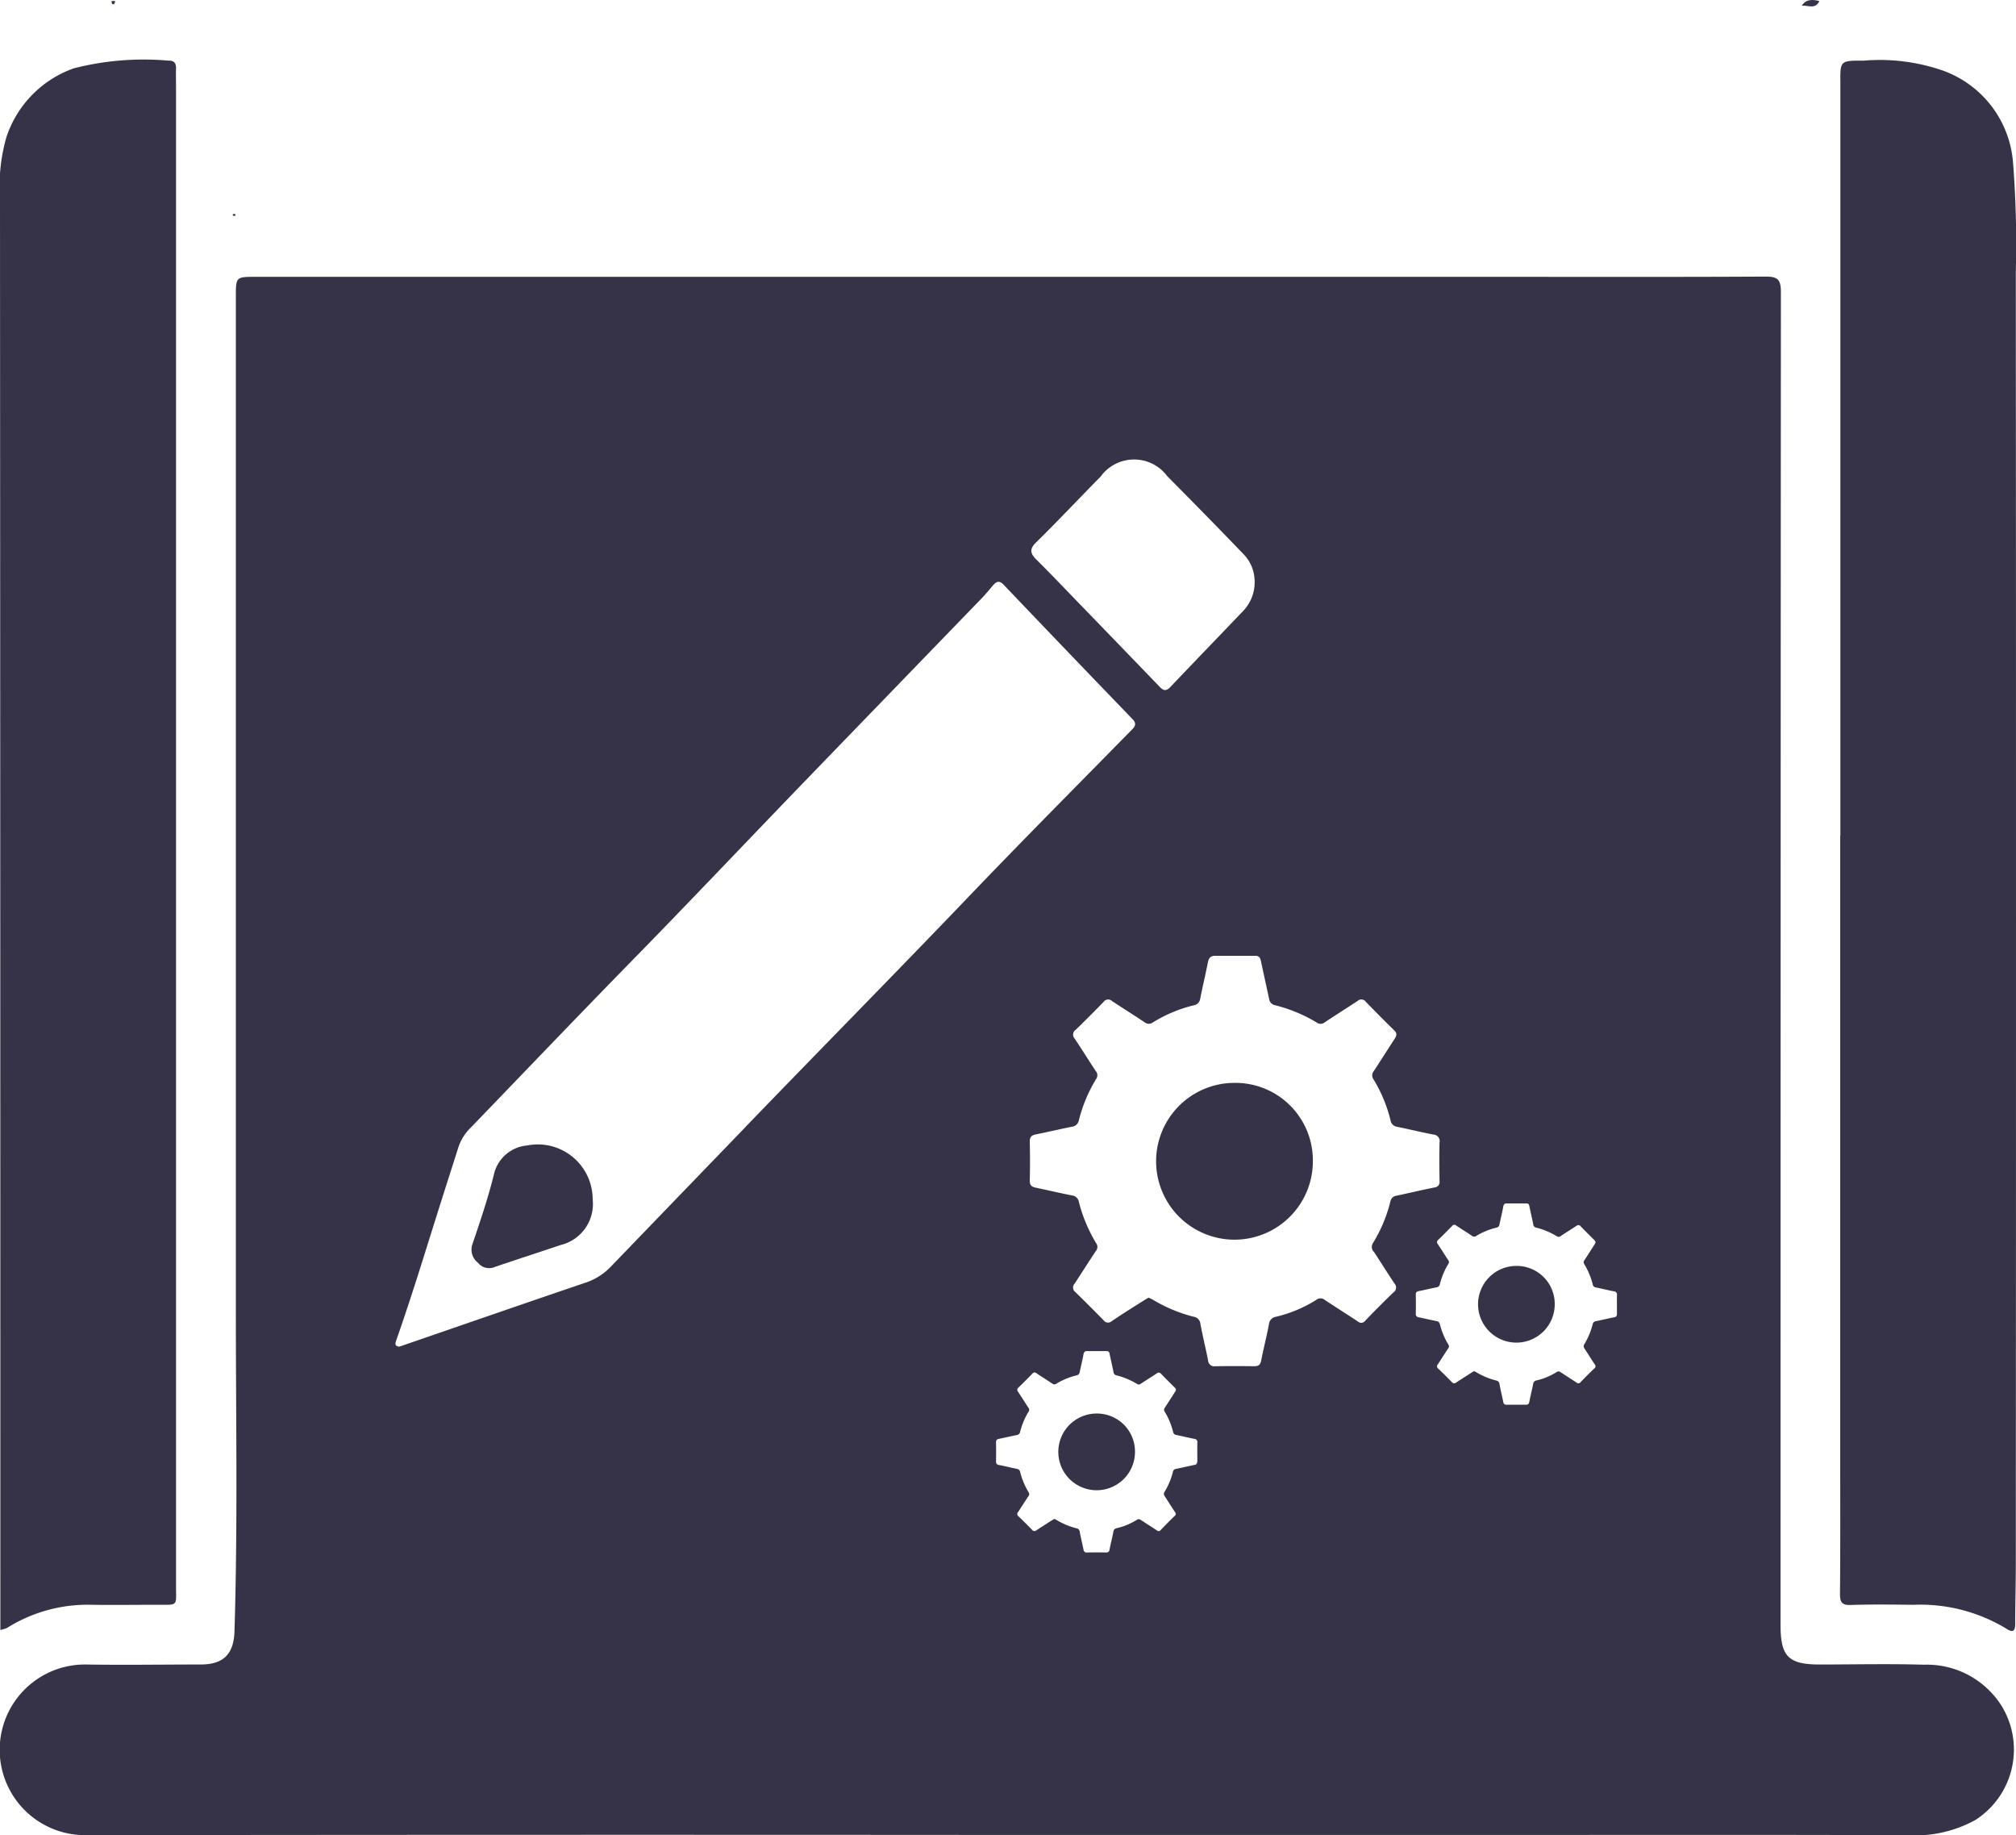
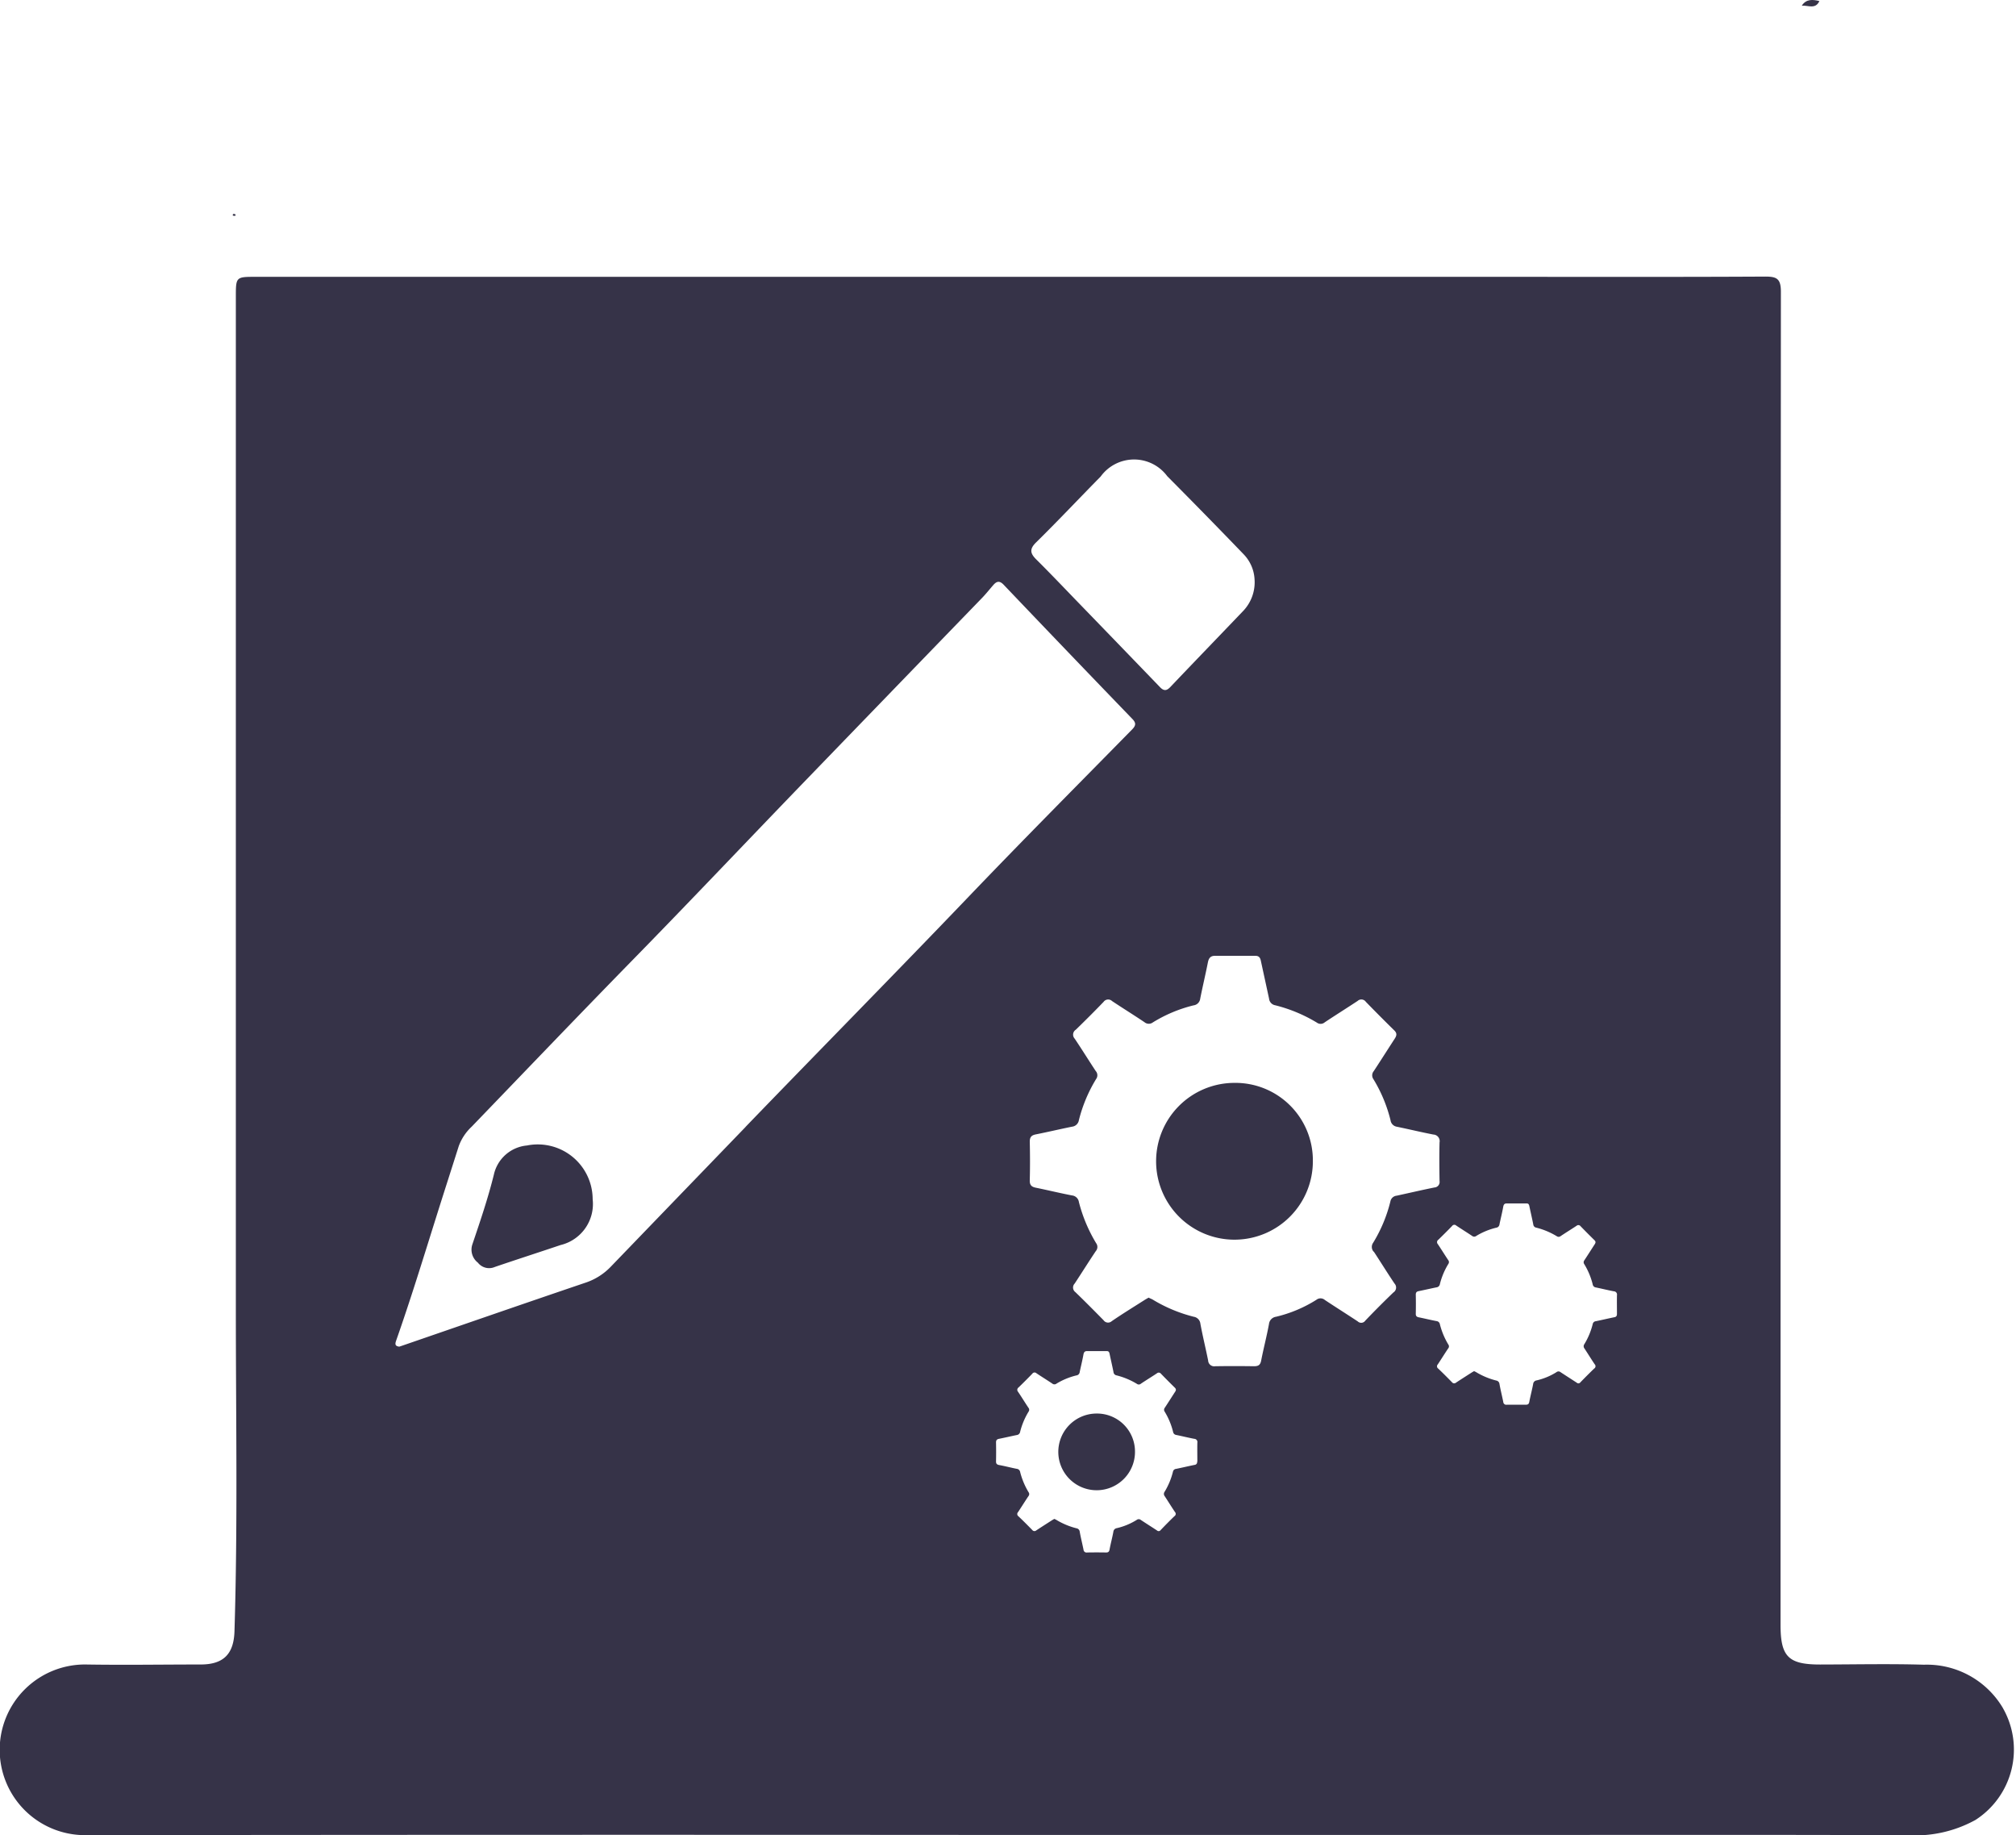
<svg xmlns="http://www.w3.org/2000/svg" width="73.614" height="66.996" viewBox="0 0 73.614 66.996">
  <defs>
    <style>
      .cls-1 {
        fill: none;
      }

      .cls-2 {
        clip-path: url(#clip-path);
      }

      .cls-3 {
        fill: #363348;
      }
    </style>
    <clipPath id="clip-path">
      <rect id="Rectángulo_12080" data-name="Rectángulo 12080" class="cls-1" width="73.614" height="66.996" />
    </clipPath>
  </defs>
  <g id="Grupo_55173" data-name="Grupo 55173" transform="translate(0 0)">
    <g id="Grupo_55158" data-name="Grupo 55158" class="cls-2" transform="translate(0 0)">
      <path id="Trazado_36232" data-name="Trazado 36232" class="cls-3" d="M85.13.039c-.146.318-.421.145-.644.17.163-.253.4-.23.644-.17" transform="translate(-18.695 0)" />
-       <path id="Trazado_36233" data-name="Trazado 36233" class="cls-3" d="M5.365.051c-.016.04-.027.111-.048.115C5.234.178,5.232.11,5.233.049l.132,0" transform="translate(-1.158 -0.011)" />
      <path id="Trazado_36234" data-name="Trazado 36234" class="cls-3" d="M11,10.1c-.03,0-.083-.005-.084-.013-.009-.074.04-.058.085-.048l.019.031Z" transform="translate(-2.415 -2.22)" />
-       <path id="Trazado_36235" data-name="Trazado 36235" class="cls-3" d="M.013,60.124v-.636Q.013,33.681,0,7.875A6.507,6.507,0,0,1,.232,5.641a3.994,3.994,0,0,1,2.462-2.52,10.319,10.319,0,0,1,3.466-.28c.206-.005.273.1.268.286-.007.259,0,.519,0,.779q0,27.312,0,54.624c0,.749.093.681-.7.681s-1.592.013-2.388,0a5.54,5.54,0,0,0-3.083.845,1.256,1.256,0,0,1-.234.073" transform="translate(0 -0.627)" />
-       <path id="Trazado_36236" data-name="Trazado 36236" class="cls-3" d="M86.294,31.132V4.125c0-.156,0-.311,0-.467-.008-.815-.008-.818.85-.815a7.016,7.016,0,0,1,2.925.374A3.884,3.884,0,0,1,92.6,6.582a38.33,38.33,0,0,1,.1,3.976q.014,23.606,0,47.212c0,.709-.023,1.418-.021,2.127,0,.288-.088.344-.327.187a6.058,6.058,0,0,0-3.387-.87c-.762-.008-1.524-.019-2.285.006-.327.011-.4-.089-.4-.406.016-1.748.008-3.5.008-5.245V31.132" transform="translate(-19.093 -0.629)" />
      <path id="Trazado_36237" data-name="Trazado 36237" class="cls-3" d="M57.049,50.766a2.862,2.862,0,1,0,2.886,2.849,2.828,2.828,0,0,0-2.886-2.849" transform="translate(-11.996 -11.234)" />
      <path id="Trazado_36238" data-name="Trazado 36238" class="cls-3" d="M51.006,66.267a1.4,1.4,0,1,0,1.416,1.4,1.387,1.387,0,0,0-1.416-1.4" transform="translate(-10.978 -14.664)" />
      <path id="Trazado_36239" data-name="Trazado 36239" class="cls-3" d="M24.126,53.689a1.365,1.365,0,0,0-1.2,1.061c-.213.861-.5,1.705-.785,2.547a.6.6,0,0,0,.2.668.521.521,0,0,0,.619.158c.8-.273,1.6-.53,2.4-.8a1.541,1.541,0,0,0,1.173-1.674,2.005,2.005,0,0,0-2.412-1.958" transform="translate(-4.892 -11.871)" />
-       <path id="Trazado_36240" data-name="Trazado 36240" class="cls-3" d="M70.689,59.346a1.4,1.4,0,1,0,1.416,1.4,1.387,1.387,0,0,0-1.416-1.4" transform="translate(-15.334 -13.132)" />
      <path id="Trazado_36241" data-name="Trazado 36241" class="cls-3" d="M73.145,65.235a3.227,3.227,0,0,0-2.891-1.594c-1.262-.037-2.527-.009-3.791-.007-1.162,0-1.445-.288-1.445-1.452q0-24.331.013-48.662c0-.483-.153-.556-.586-.554-3.271.018-6.544.009-9.816.009H9.344c-.73,0-.73,0-.73.739q0,18.488,0,36.978c0,3.91.072,7.82-.05,11.73-.026.829-.4,1.21-1.233,1.211-1.4,0-2.8.023-4.206,0a3.115,3.115,0,0,0-.039,6.23q16.748-.02,33.5-.007v0H54.912c4.933,0,9.867-.011,14.8.01a4.543,4.543,0,0,0,2.424-.558,3.053,3.053,0,0,0,1.008-4.072M37.839,22.666c.8-.786,1.564-1.6,2.353-2.4a1.508,1.508,0,0,1,2.433-.012q1.405,1.413,2.788,2.849a1.423,1.423,0,0,1,.4.93,1.516,1.516,0,0,1-.411,1.134c-.888.929-1.782,1.853-2.667,2.784-.142.149-.244.141-.379,0q-1.542-1.6-3.092-3.2c-.473-.49-.943-.983-1.426-1.462-.221-.22-.25-.378,0-.622M27.226,44.01q-2.461,2.55-4.92,5.1a2.264,2.264,0,0,1-.934.588c-2.226.755-4.446,1.526-6.668,2.291l-.121.041c-.174-.019-.154-.111-.111-.234.518-1.472.975-2.962,1.443-4.45.276-.881.56-1.758.839-2.638a1.826,1.826,0,0,1,.47-.707c1.937-2.01,3.866-4.027,5.817-6.023,2.1-2.144,4.161-4.323,6.244-6.481q3.285-3.4,6.577-6.8c.145-.15.275-.315.412-.472.123-.14.228-.165.378-.008q2.343,2.458,4.7,4.9c.138.143.13.238-.011.382-2.01,2.046-4.032,4.08-6.015,6.153-2.682,2.8-5.406,5.564-8.1,8.355M43.715,56.232a.1.1,0,0,1-.091.114c-.226.046-.451.1-.677.146a.127.127,0,0,0-.114.1,2.616,2.616,0,0,1-.306.737.131.131,0,0,0,.005.161c.125.19.244.385.371.573a.1.1,0,0,1-.02.158q-.256.249-.5.505a.089.089,0,0,1-.135.013c-.195-.129-.394-.253-.589-.383a.119.119,0,0,0-.152,0,2.4,2.4,0,0,1-.725.3.146.146,0,0,0-.125.13c-.041.22-.1.438-.141.658-.016.079-.054.1-.128.1q-.347-.006-.693,0a.109.109,0,0,1-.128-.1c-.044-.22-.1-.438-.139-.658a.14.14,0,0,0-.118-.125,2.676,2.676,0,0,1-.737-.308.806.806,0,0,0-.073-.035c-.026.016-.053.03-.078.045-.194.125-.389.248-.582.376a.1.1,0,0,1-.146-.017c-.167-.17-.334-.339-.505-.5a.1.1,0,0,1-.012-.153c.127-.193.249-.389.378-.581a.113.113,0,0,0,.006-.143,2.712,2.712,0,0,1-.308-.737.139.139,0,0,0-.123-.118c-.217-.042-.431-.1-.648-.139-.077-.016-.111-.046-.11-.131.005-.231.005-.462,0-.693,0-.084.031-.116.108-.132.217-.043.432-.094.649-.138a.14.14,0,0,0,.123-.118,2.633,2.633,0,0,1,.309-.737.114.114,0,0,0-.007-.143c-.128-.192-.248-.389-.378-.581a.106.106,0,0,1,.02-.16q.253-.244.5-.5a.1.1,0,0,1,.153-.016c.192.128.389.25.58.378a.121.121,0,0,0,.151,0,2.53,2.53,0,0,1,.727-.3.137.137,0,0,0,.12-.121c.044-.216.1-.431.138-.649.016-.076.046-.118.128-.118.241,0,.482,0,.723,0,.062,0,.086.03.1.088.047.226.1.451.145.677a.134.134,0,0,0,.11.121,2.7,2.7,0,0,1,.746.311.113.113,0,0,0,.143-.005c.194-.131.395-.252.589-.382a.1.1,0,0,1,.145.016q.251.259.509.512c.053.052.042.1.008.148-.126.193-.249.389-.376.582a.117.117,0,0,0-.005.143,2.631,2.631,0,0,1,.307.737.135.135,0,0,0,.117.114c.22.045.438.1.658.141a.117.117,0,0,1,.111.141c-.005.23,0,.462,0,.693m6.442-7.67c.255.388.5.785.758,1.168a.212.212,0,0,1-.041.324q-.521.5-1.026,1.029a.181.181,0,0,1-.276.028c-.4-.264-.8-.516-1.2-.781a.242.242,0,0,0-.309-.008,4.85,4.85,0,0,1-1.477.62.3.3,0,0,0-.255.265c-.083.449-.2.892-.287,1.341-.032.161-.11.2-.262.2-.471-.007-.942-.008-1.413,0a.222.222,0,0,1-.26-.209c-.09-.448-.2-.893-.283-1.342a.288.288,0,0,0-.241-.255,5.435,5.435,0,0,1-1.5-.627c-.046-.026-.1-.045-.15-.071-.055.032-.108.06-.158.093-.4.254-.8.5-1.187.765a.2.2,0,0,1-.3-.034c-.34-.346-.681-.69-1.029-1.026a.208.208,0,0,1-.025-.313c.259-.393.509-.793.771-1.184a.23.23,0,0,0,.012-.29,5.557,5.557,0,0,1-.629-1.5.284.284,0,0,0-.25-.242c-.442-.085-.88-.192-1.321-.282-.157-.031-.227-.094-.223-.267.012-.47.011-.941,0-1.413,0-.171.064-.236.222-.267.442-.088.88-.192,1.321-.281a.285.285,0,0,0,.251-.241,5.4,5.4,0,0,1,.629-1.5.23.23,0,0,0-.014-.29c-.26-.392-.507-.794-.77-1.184a.214.214,0,0,1,.043-.326c.343-.333.681-.67,1.012-1.014a.206.206,0,0,1,.311-.031c.392.261.793.509,1.183.771a.246.246,0,0,0,.308.007,5.162,5.162,0,0,1,1.483-.621.28.28,0,0,0,.245-.247c.088-.442.193-.88.28-1.321.031-.154.093-.241.26-.241.491,0,.983,0,1.473,0,.125,0,.176.062.2.178.1.461.2.92.3,1.381a.273.273,0,0,0,.223.246,5.5,5.5,0,0,1,1.522.633.231.231,0,0,0,.29-.011c.4-.266.8-.516,1.2-.78a.2.2,0,0,1,.3.033q.513.528,1.039,1.044c.108.105.086.192.016.3-.257.395-.509.794-.767,1.186a.24.24,0,0,0-.012.293,5.333,5.333,0,0,1,.625,1.5A.276.276,0,0,0,51,44c.448.092.893.2,1.342.287a.24.24,0,0,1,.225.287c-.012.47-.008.941,0,1.413a.2.2,0,0,1-.186.232c-.461.093-.919.2-1.379.3a.26.26,0,0,0-.231.213,5.313,5.313,0,0,1-.625,1.5.265.265,0,0,0,.011.329m8.886,2.28a.1.1,0,0,1-.091.114c-.226.046-.451.1-.677.146a.128.128,0,0,0-.114.1,2.607,2.607,0,0,1-.306.737.13.13,0,0,0,.005.161c.125.19.244.385.371.573a.1.1,0,0,1-.02.159q-.256.248-.5.5a.089.089,0,0,1-.135.014c-.2-.13-.394-.254-.59-.383a.118.118,0,0,0-.151,0,2.358,2.358,0,0,1-.725.3.147.147,0,0,0-.125.13c-.041.22-.1.438-.142.658-.016.079-.053.1-.128.1-.231,0-.463,0-.693,0a.109.109,0,0,1-.128-.1c-.044-.22-.1-.438-.139-.658a.141.141,0,0,0-.118-.125,2.676,2.676,0,0,1-.737-.308.805.805,0,0,0-.073-.035c-.027.016-.053.03-.078.045-.194.125-.389.248-.582.376a.1.1,0,0,1-.146-.016c-.167-.17-.334-.339-.505-.5a.1.1,0,0,1-.012-.153c.127-.193.249-.389.378-.581a.112.112,0,0,0,.006-.142,2.722,2.722,0,0,1-.308-.737.139.139,0,0,0-.123-.119c-.217-.041-.431-.094-.649-.138-.076-.016-.111-.047-.109-.132q.008-.346,0-.693c0-.083.031-.116.108-.131.217-.044.432-.094.649-.138a.14.14,0,0,0,.123-.118,2.619,2.619,0,0,1,.309-.737.114.114,0,0,0-.007-.143c-.128-.192-.249-.389-.378-.581a.106.106,0,0,1,.021-.16c.168-.164.335-.329.5-.5a.1.1,0,0,1,.153-.016c.192.128.389.25.58.378a.12.12,0,0,0,.151,0,2.543,2.543,0,0,1,.727-.3.137.137,0,0,0,.12-.121c.044-.216.1-.431.138-.648.015-.076.045-.118.128-.118.241,0,.482,0,.723,0,.061,0,.086.03.1.088.047.226.1.451.145.677a.132.132,0,0,0,.11.12,2.705,2.705,0,0,1,.746.311A.115.115,0,0,0,56.981,48c.194-.131.394-.253.59-.383a.1.1,0,0,1,.145.016q.251.259.509.512c.053.051.042.094.008.147-.126.194-.249.389-.376.582a.117.117,0,0,0-.006.144,2.616,2.616,0,0,1,.308.737.134.134,0,0,0,.117.114c.22.045.438.1.658.141a.118.118,0,0,1,.111.141c-.005.231,0,.462,0,.693" transform="translate(-0.002 -2.869)" />
    </g>
  </g>
</svg>